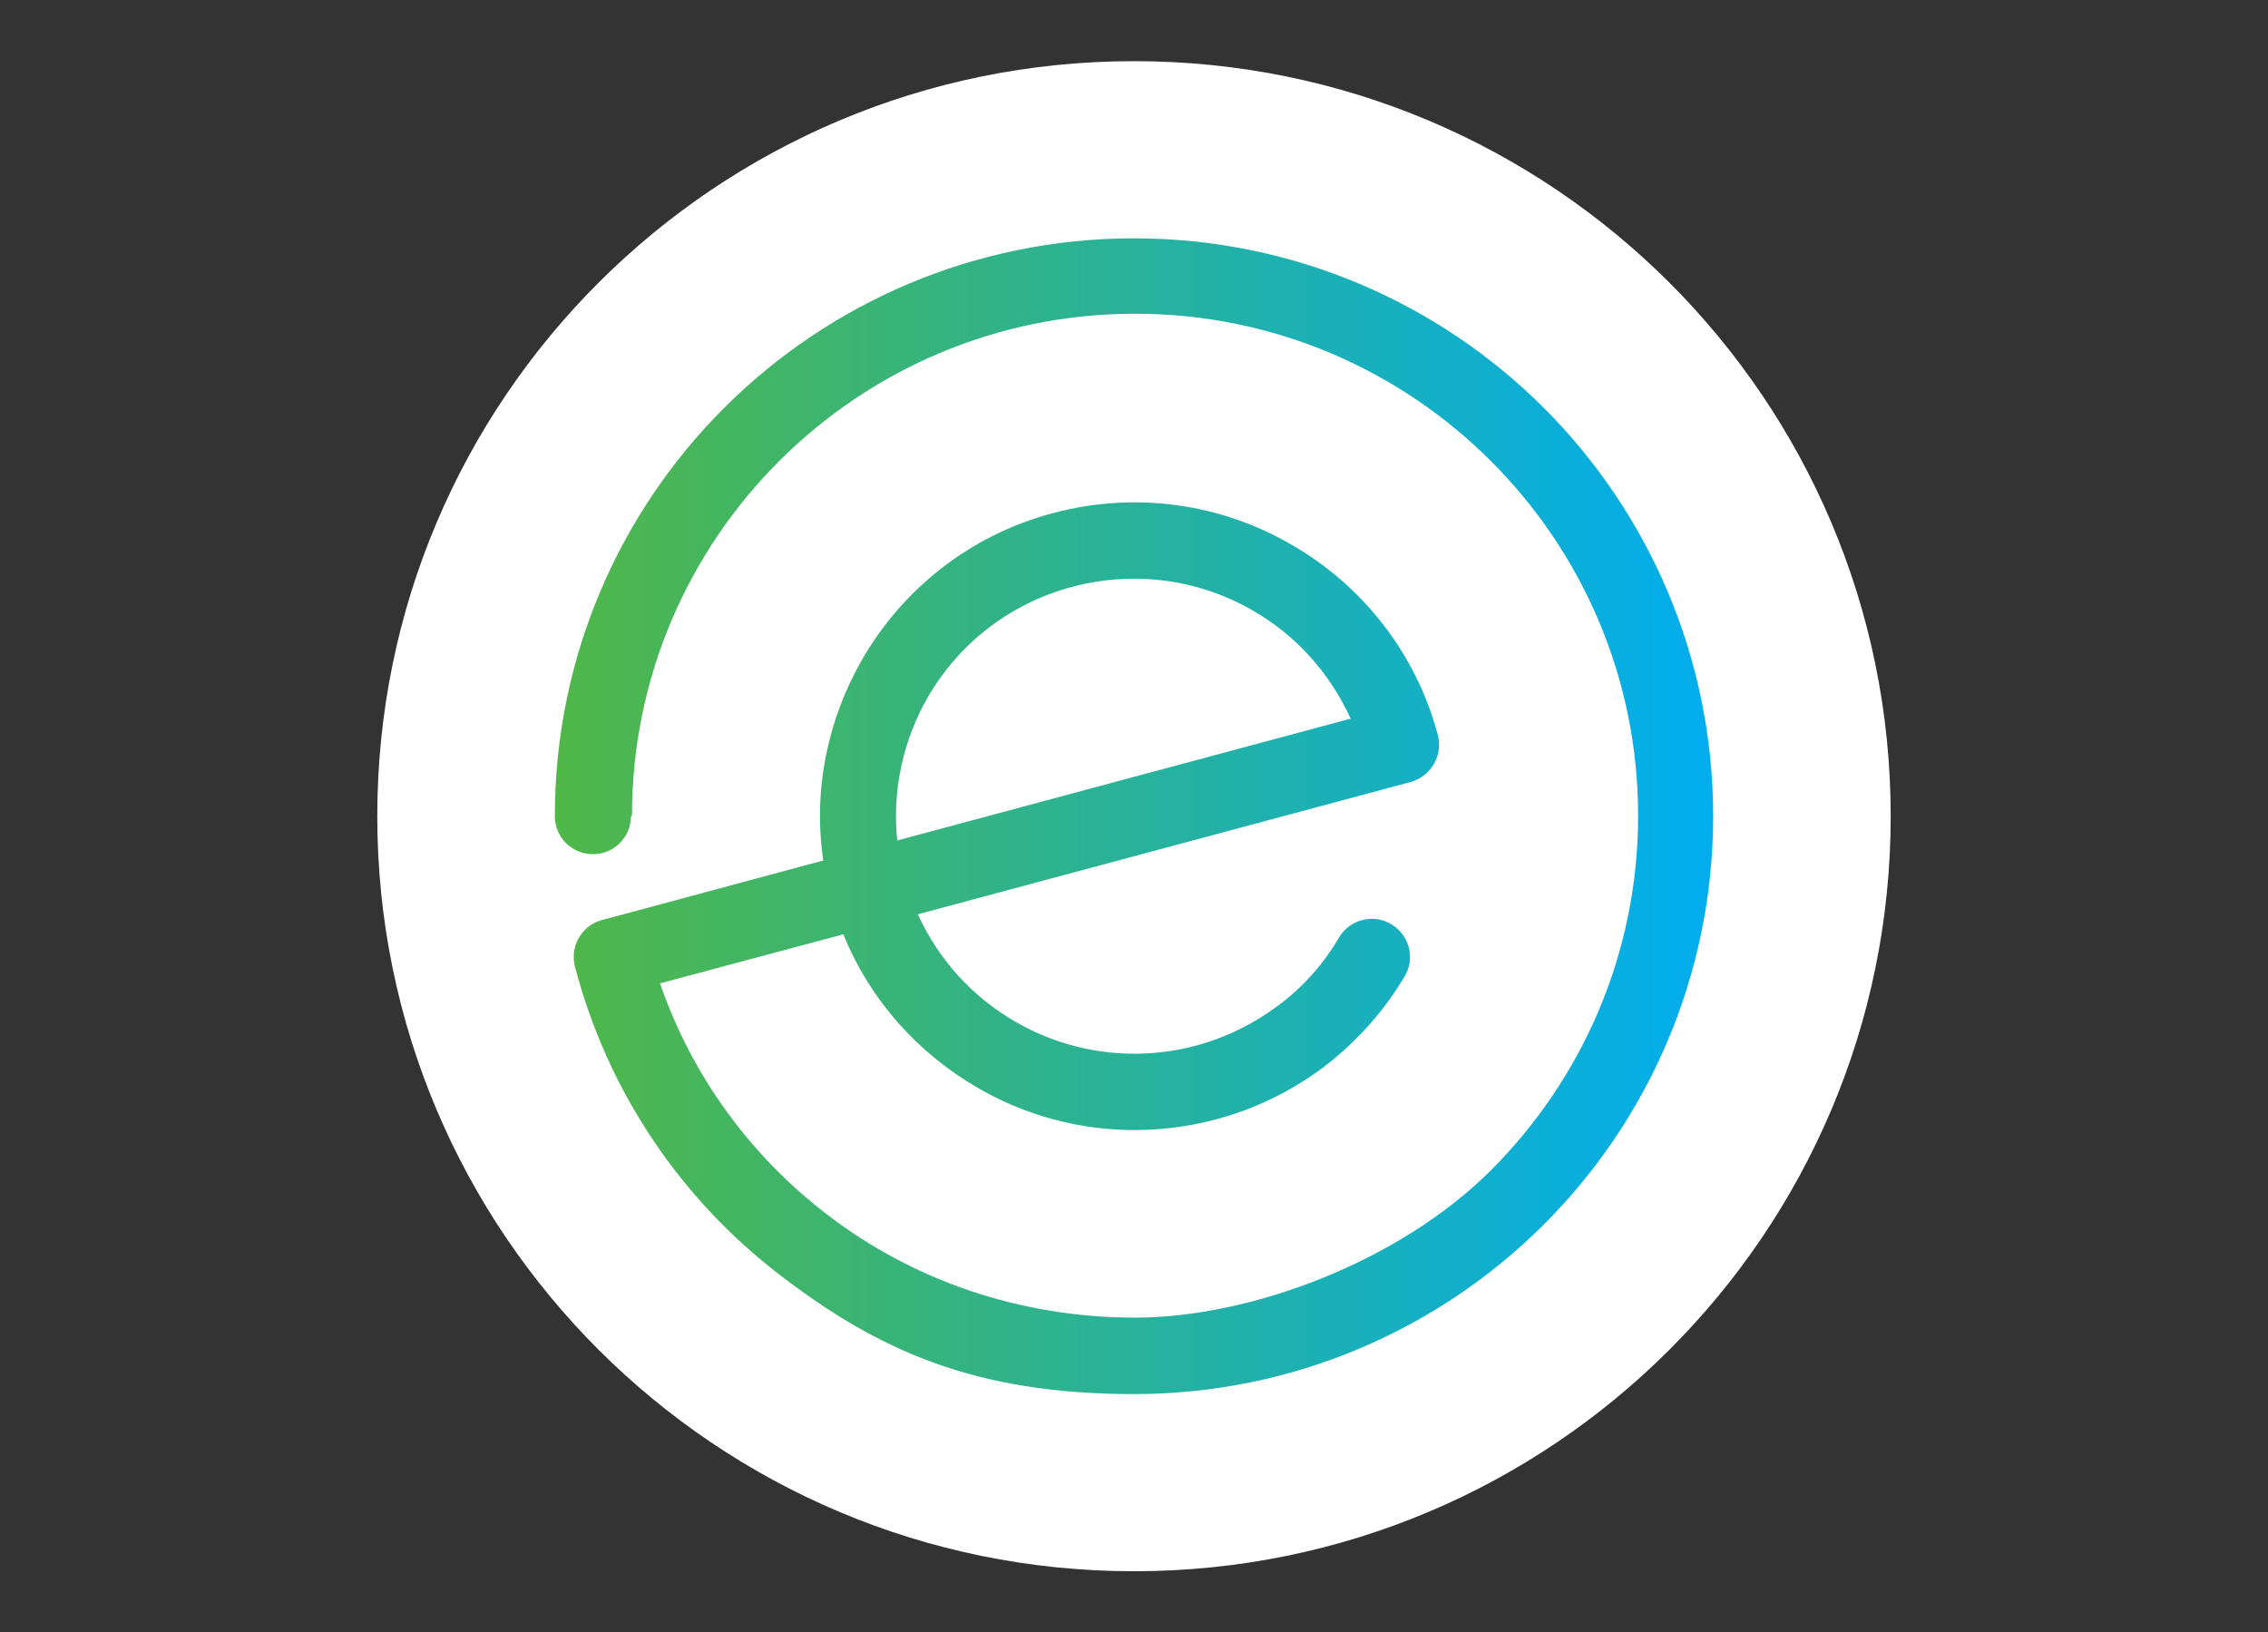
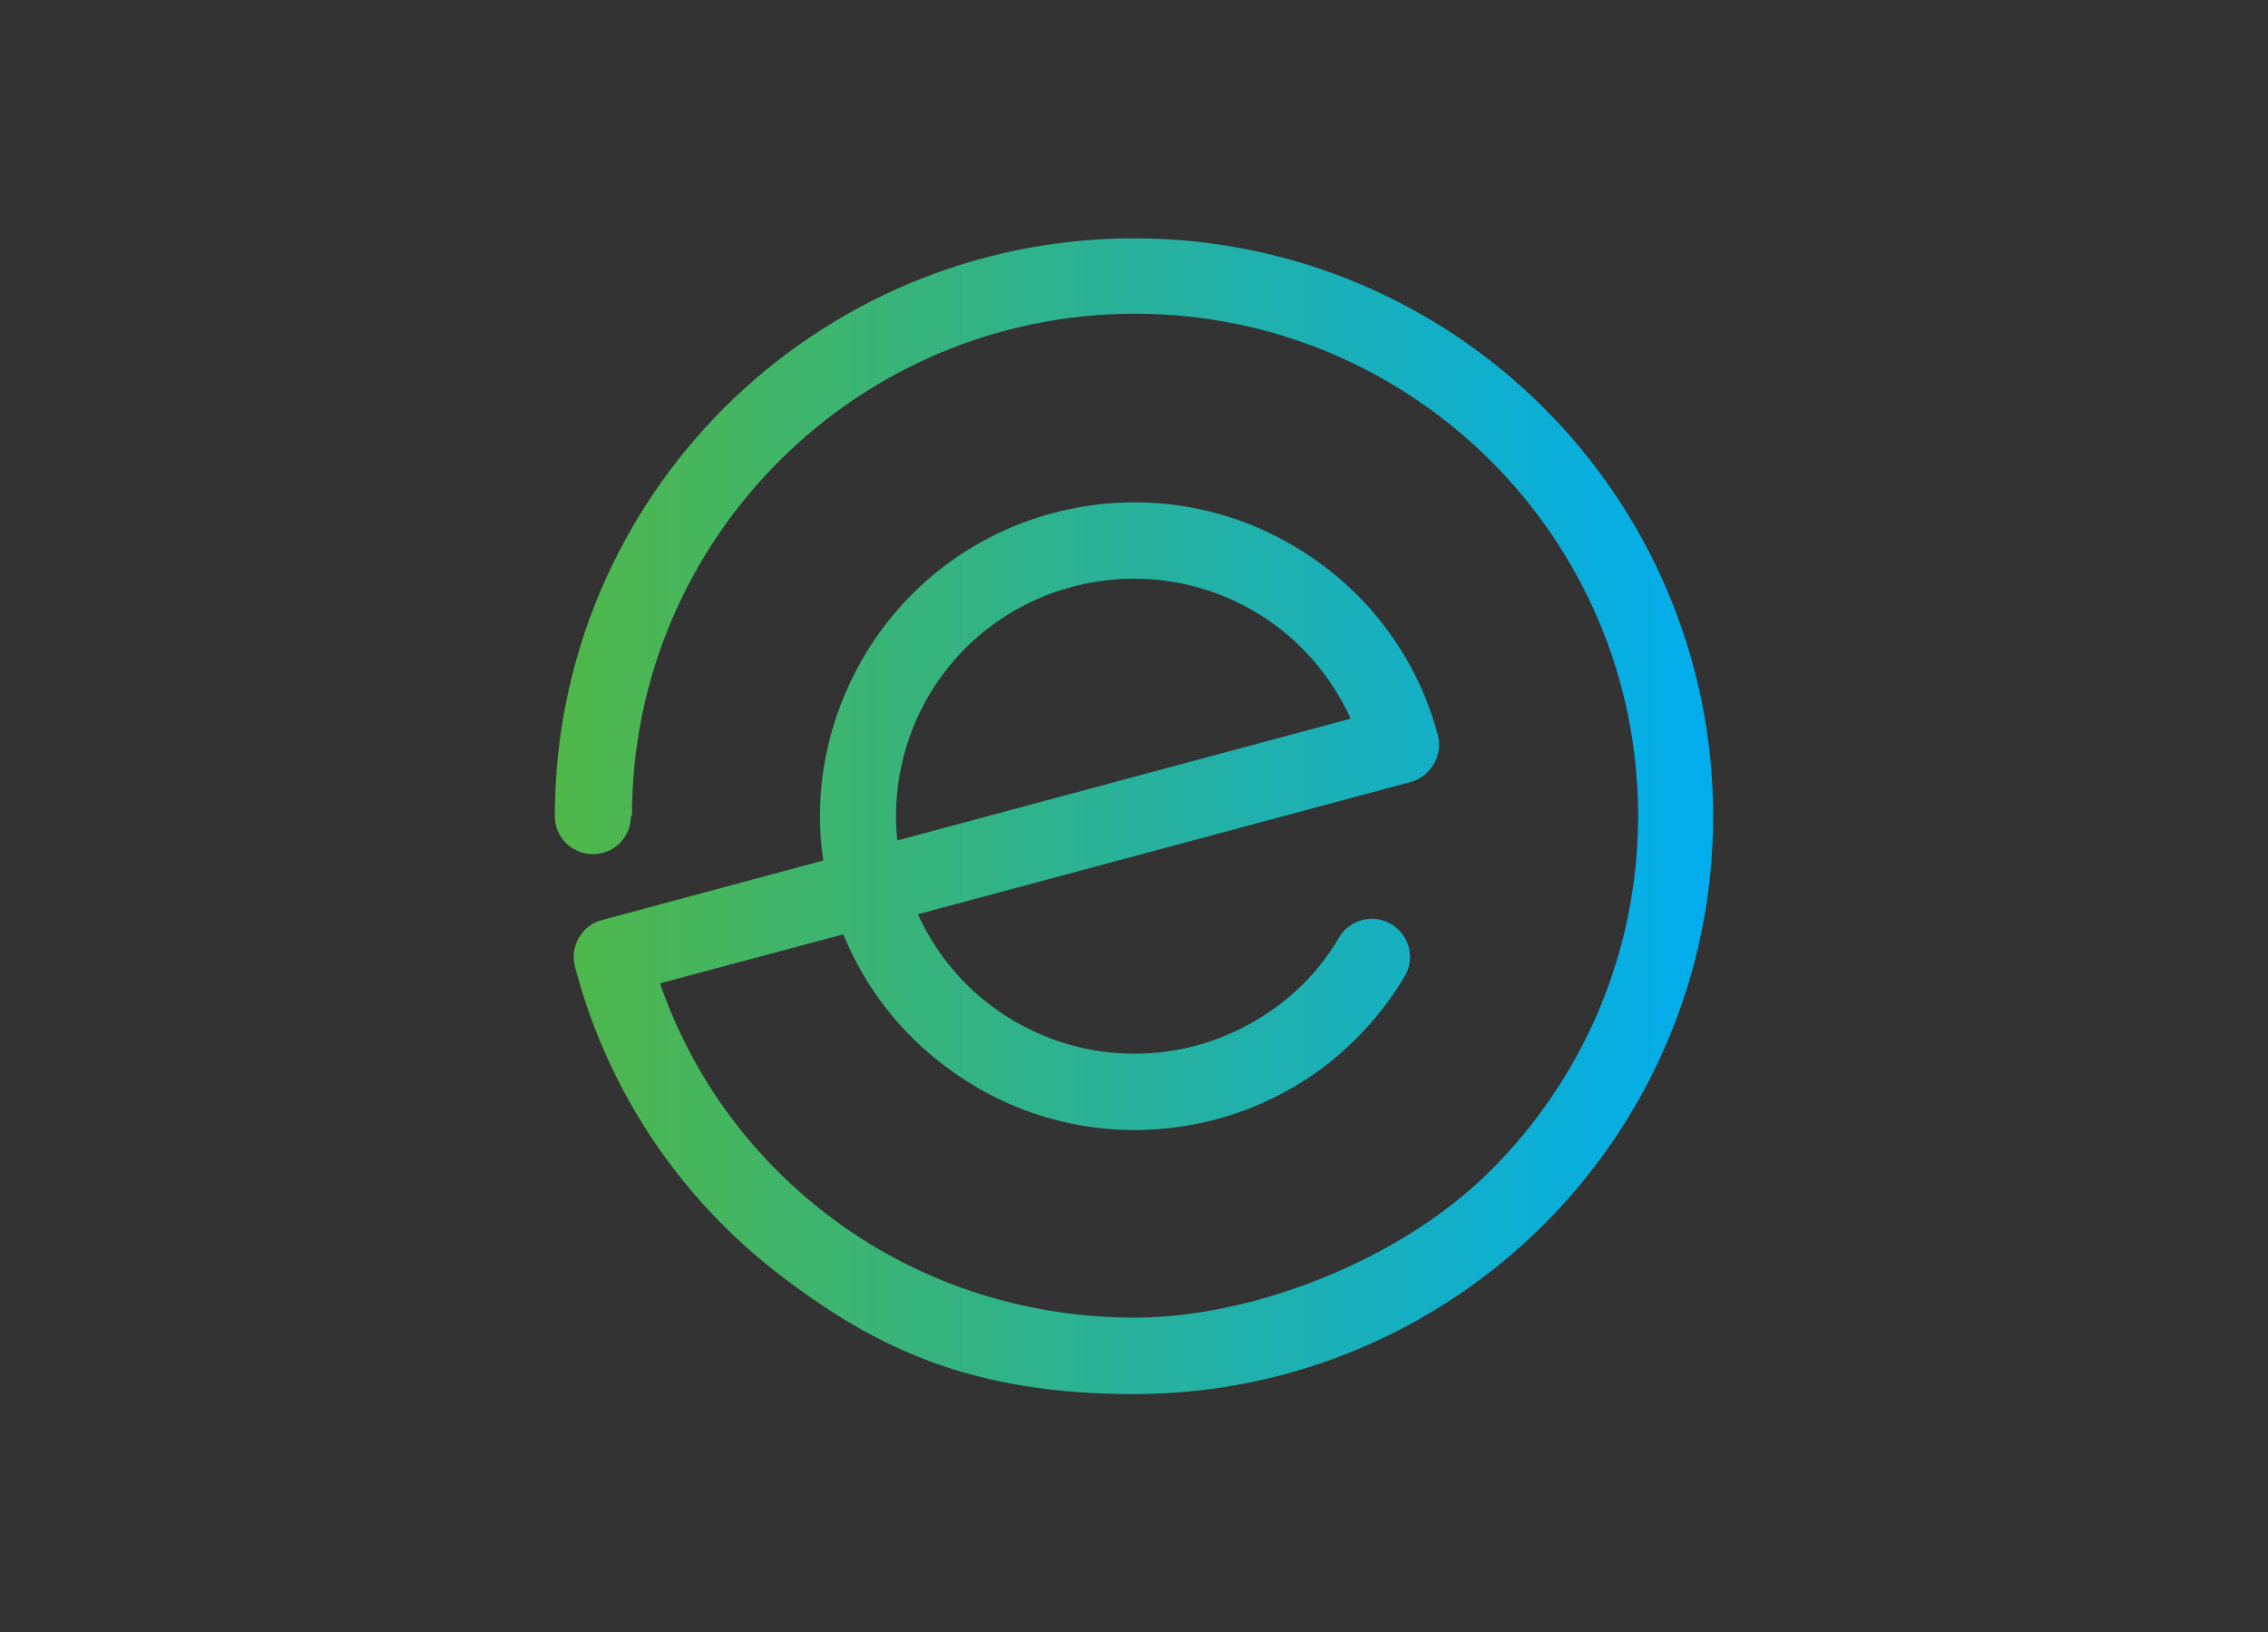
<svg xmlns="http://www.w3.org/2000/svg" width="182" height="131" viewBox="0 0 182 131" fill="none">
  <rect x="0" y="0" width="182" height="131" fill="#333333" stroke="none" />
-   <path d="M91 126.092C124.536 126.092 151.723 98.964 151.723 65.5C151.723 32.036 124.536 4.908 91 4.908C57.463 4.908 30.276 32.036 30.276 65.5C30.276 98.964 57.463 126.092 91 126.092Z" fill="white" />
  <path fill-rule="evenodd" clip-rule="evenodd" d="M72.002 67.446L108.386 57.672C106.689 53.949 103.933 50.944 100.541 48.998C96.3 46.544 91.127 45.74 86.038 47.094C80.95 48.448 76.879 51.748 74.462 55.937C72.511 59.322 71.579 63.342 72.002 67.446ZM50.631 65.5C50.631 67.192 49.274 68.546 47.578 68.546C45.881 68.546 44.524 67.192 44.524 65.5C44.524 52.679 49.74 41.086 58.136 32.708C66.532 24.33 78.194 19.125 91 19.125C103.806 19.125 115.467 24.33 123.863 32.708C132.259 41.086 137.475 52.722 137.475 65.5C137.475 78.278 132.259 89.914 123.863 98.292C115.467 106.67 103.806 111.875 91 111.875C78.194 111.875 70.476 108.363 62.631 102.354C54.659 96.261 48.765 87.629 46.136 77.559C45.712 75.951 46.687 74.259 48.298 73.836L66.066 69.054C65.218 63.342 66.448 57.672 69.204 52.891C72.427 47.306 77.812 42.947 84.512 41.17C91.212 39.393 98.039 40.451 103.636 43.709C109.234 46.925 113.601 52.298 115.382 58.984C115.806 60.634 114.831 62.284 113.22 62.75L73.656 73.37C75.353 77.094 78.109 80.055 81.501 82.002C85.742 84.456 90.915 85.26 96.003 83.906C98.463 83.229 100.668 82.129 102.576 80.69C104.569 79.209 106.223 77.347 107.453 75.232C108.301 73.793 110.209 73.285 111.651 74.174C113.092 75.02 113.601 76.924 112.711 78.363C111.057 81.156 108.852 83.61 106.265 85.599C103.721 87.503 100.795 88.984 97.572 89.83C90.873 91.607 84.045 90.549 78.448 87.291C73.699 84.541 69.84 80.309 67.677 74.978L52.963 78.913C55.55 86.402 60.257 92.792 66.405 97.488C73.19 102.693 81.755 105.739 91.085 105.739C100.414 105.739 112.329 101.212 119.623 93.934C126.916 86.656 131.454 76.586 131.454 65.458C131.454 54.329 126.916 44.259 119.623 36.981C112.329 29.703 102.237 25.176 91.085 25.176C79.932 25.176 69.84 29.703 62.546 36.981C55.253 44.259 50.715 54.329 50.715 65.458L50.631 65.5Z" fill="url(#paint0_linear_9_75)" />
  <defs>
    <linearGradient id="paint0_linear_9_75" x1="44.482" y1="65.5" x2="137.475" y2="65.5" gradientUnits="userSpaceOnUse">
      <stop stop-color="#50B748" />
      <stop offset="1" stop-color="#00ADEE" />
    </linearGradient>
  </defs>
</svg>